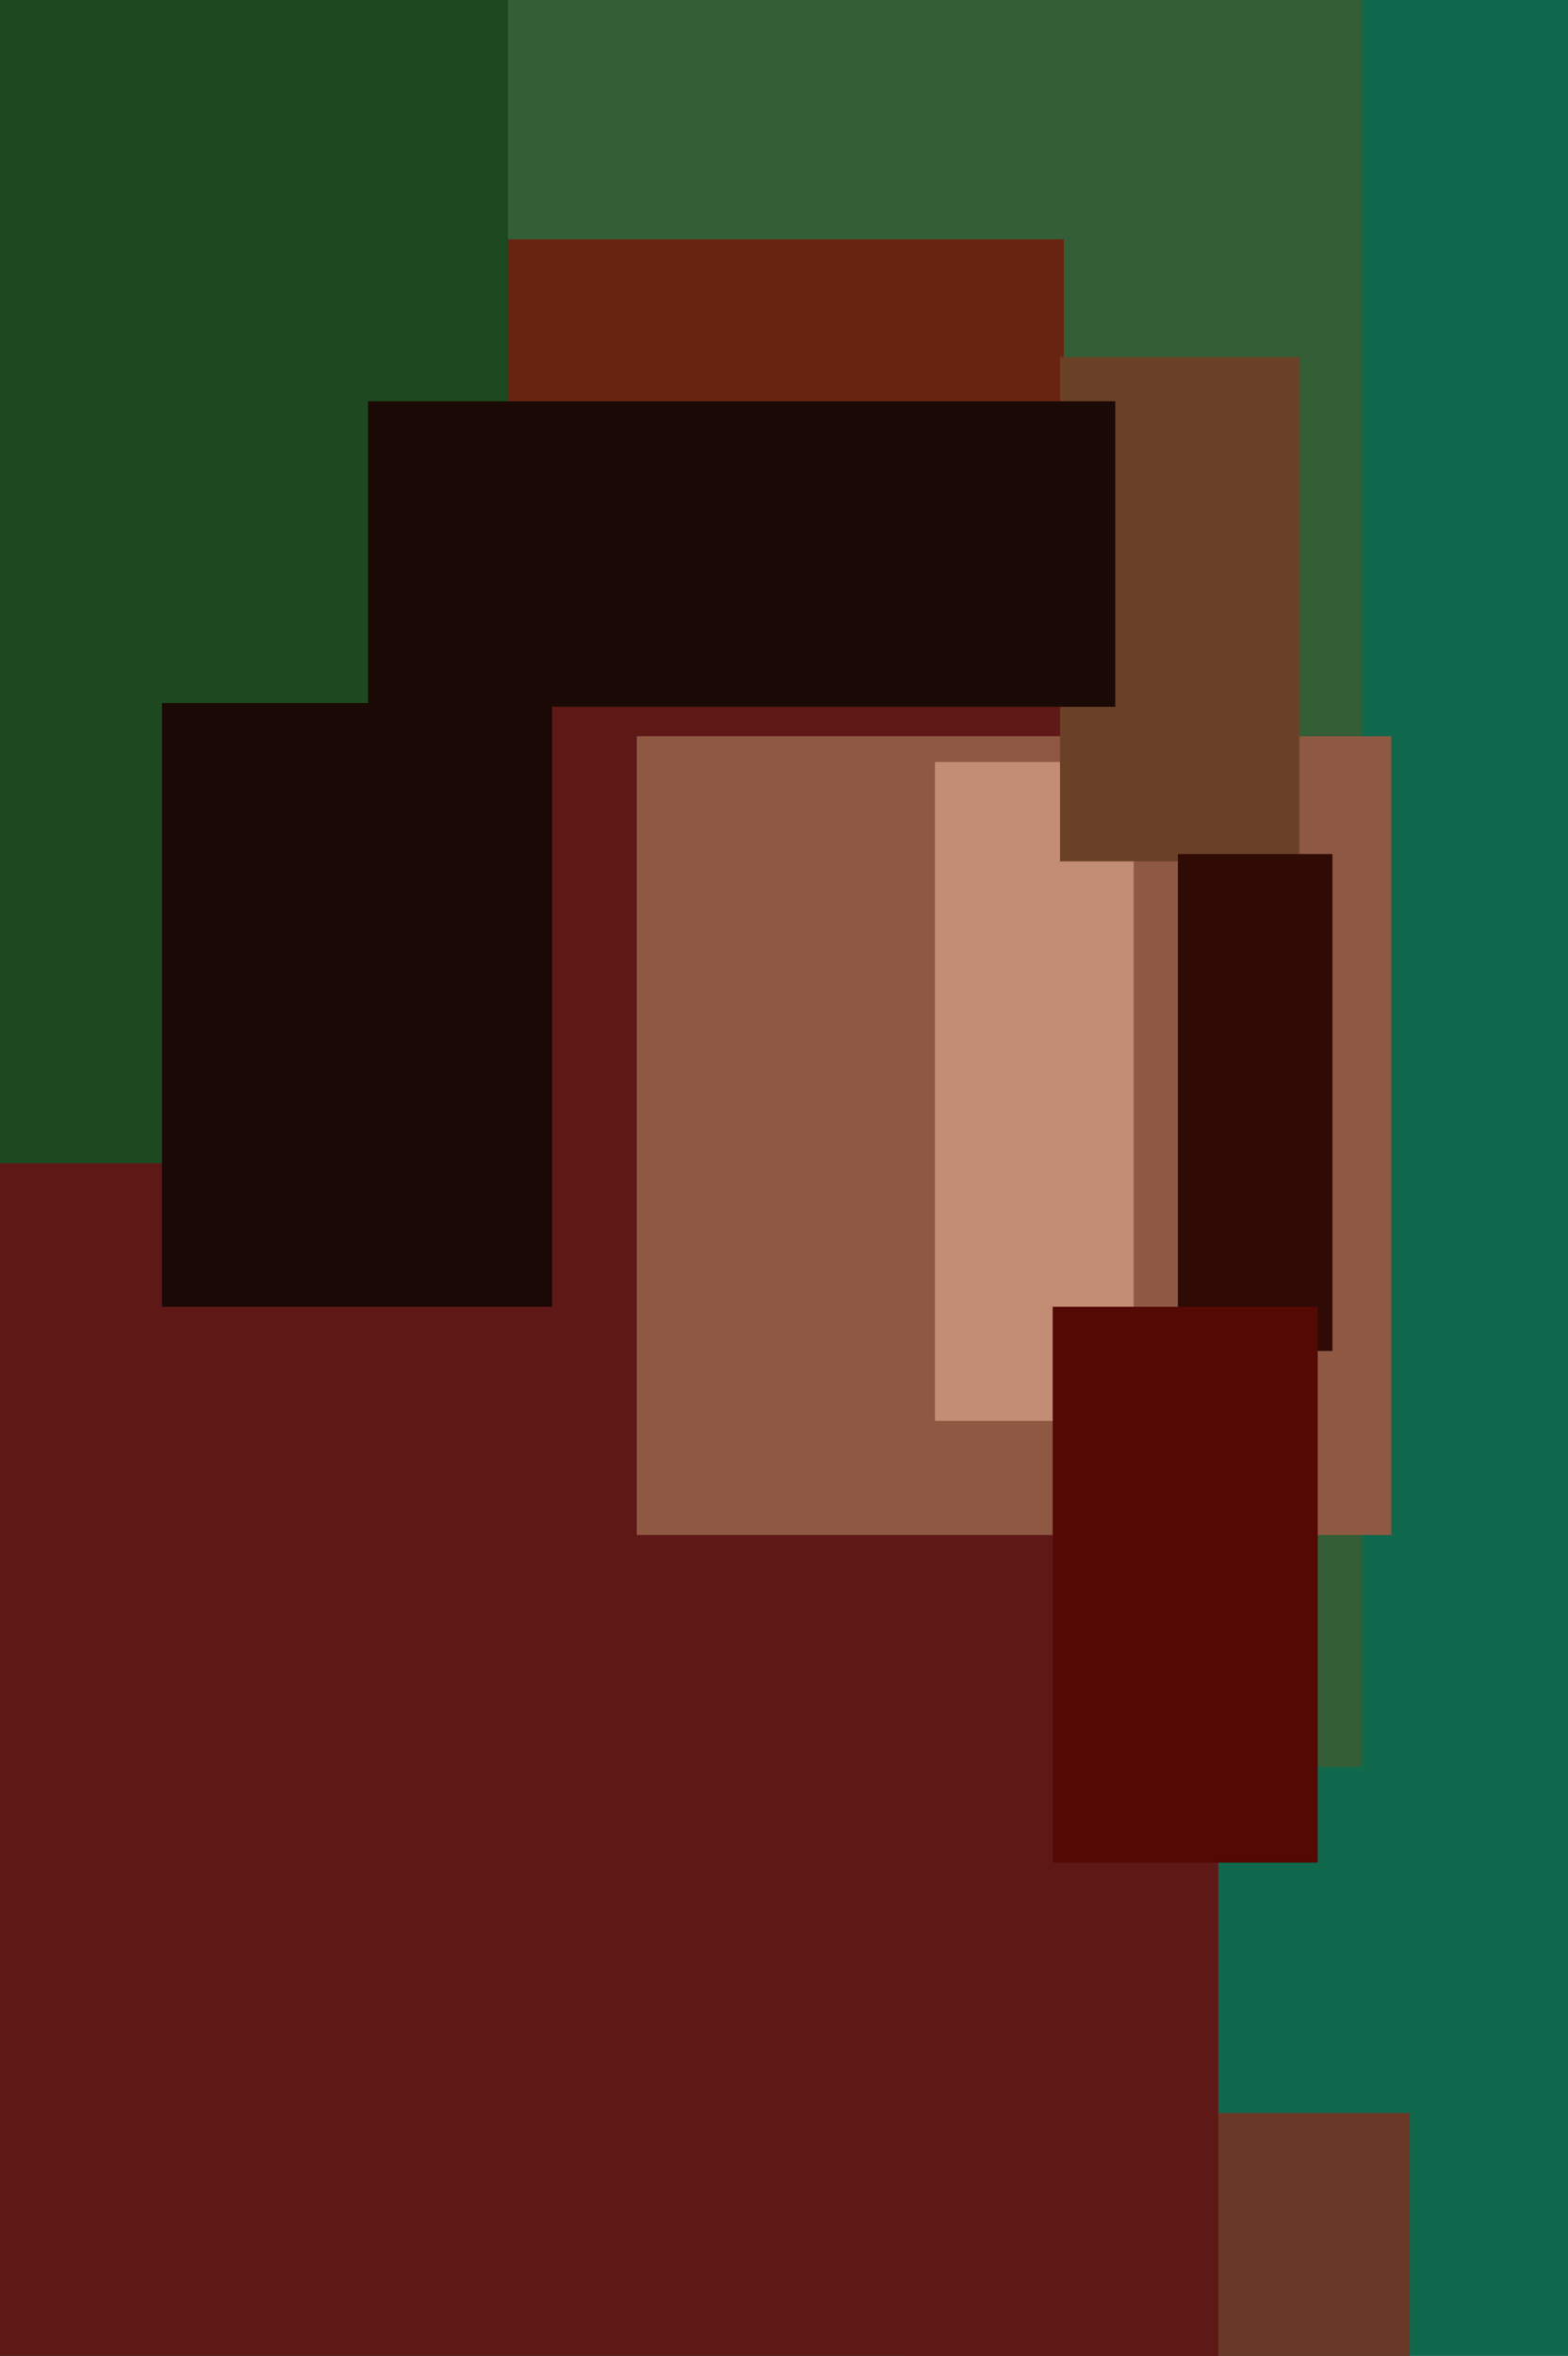
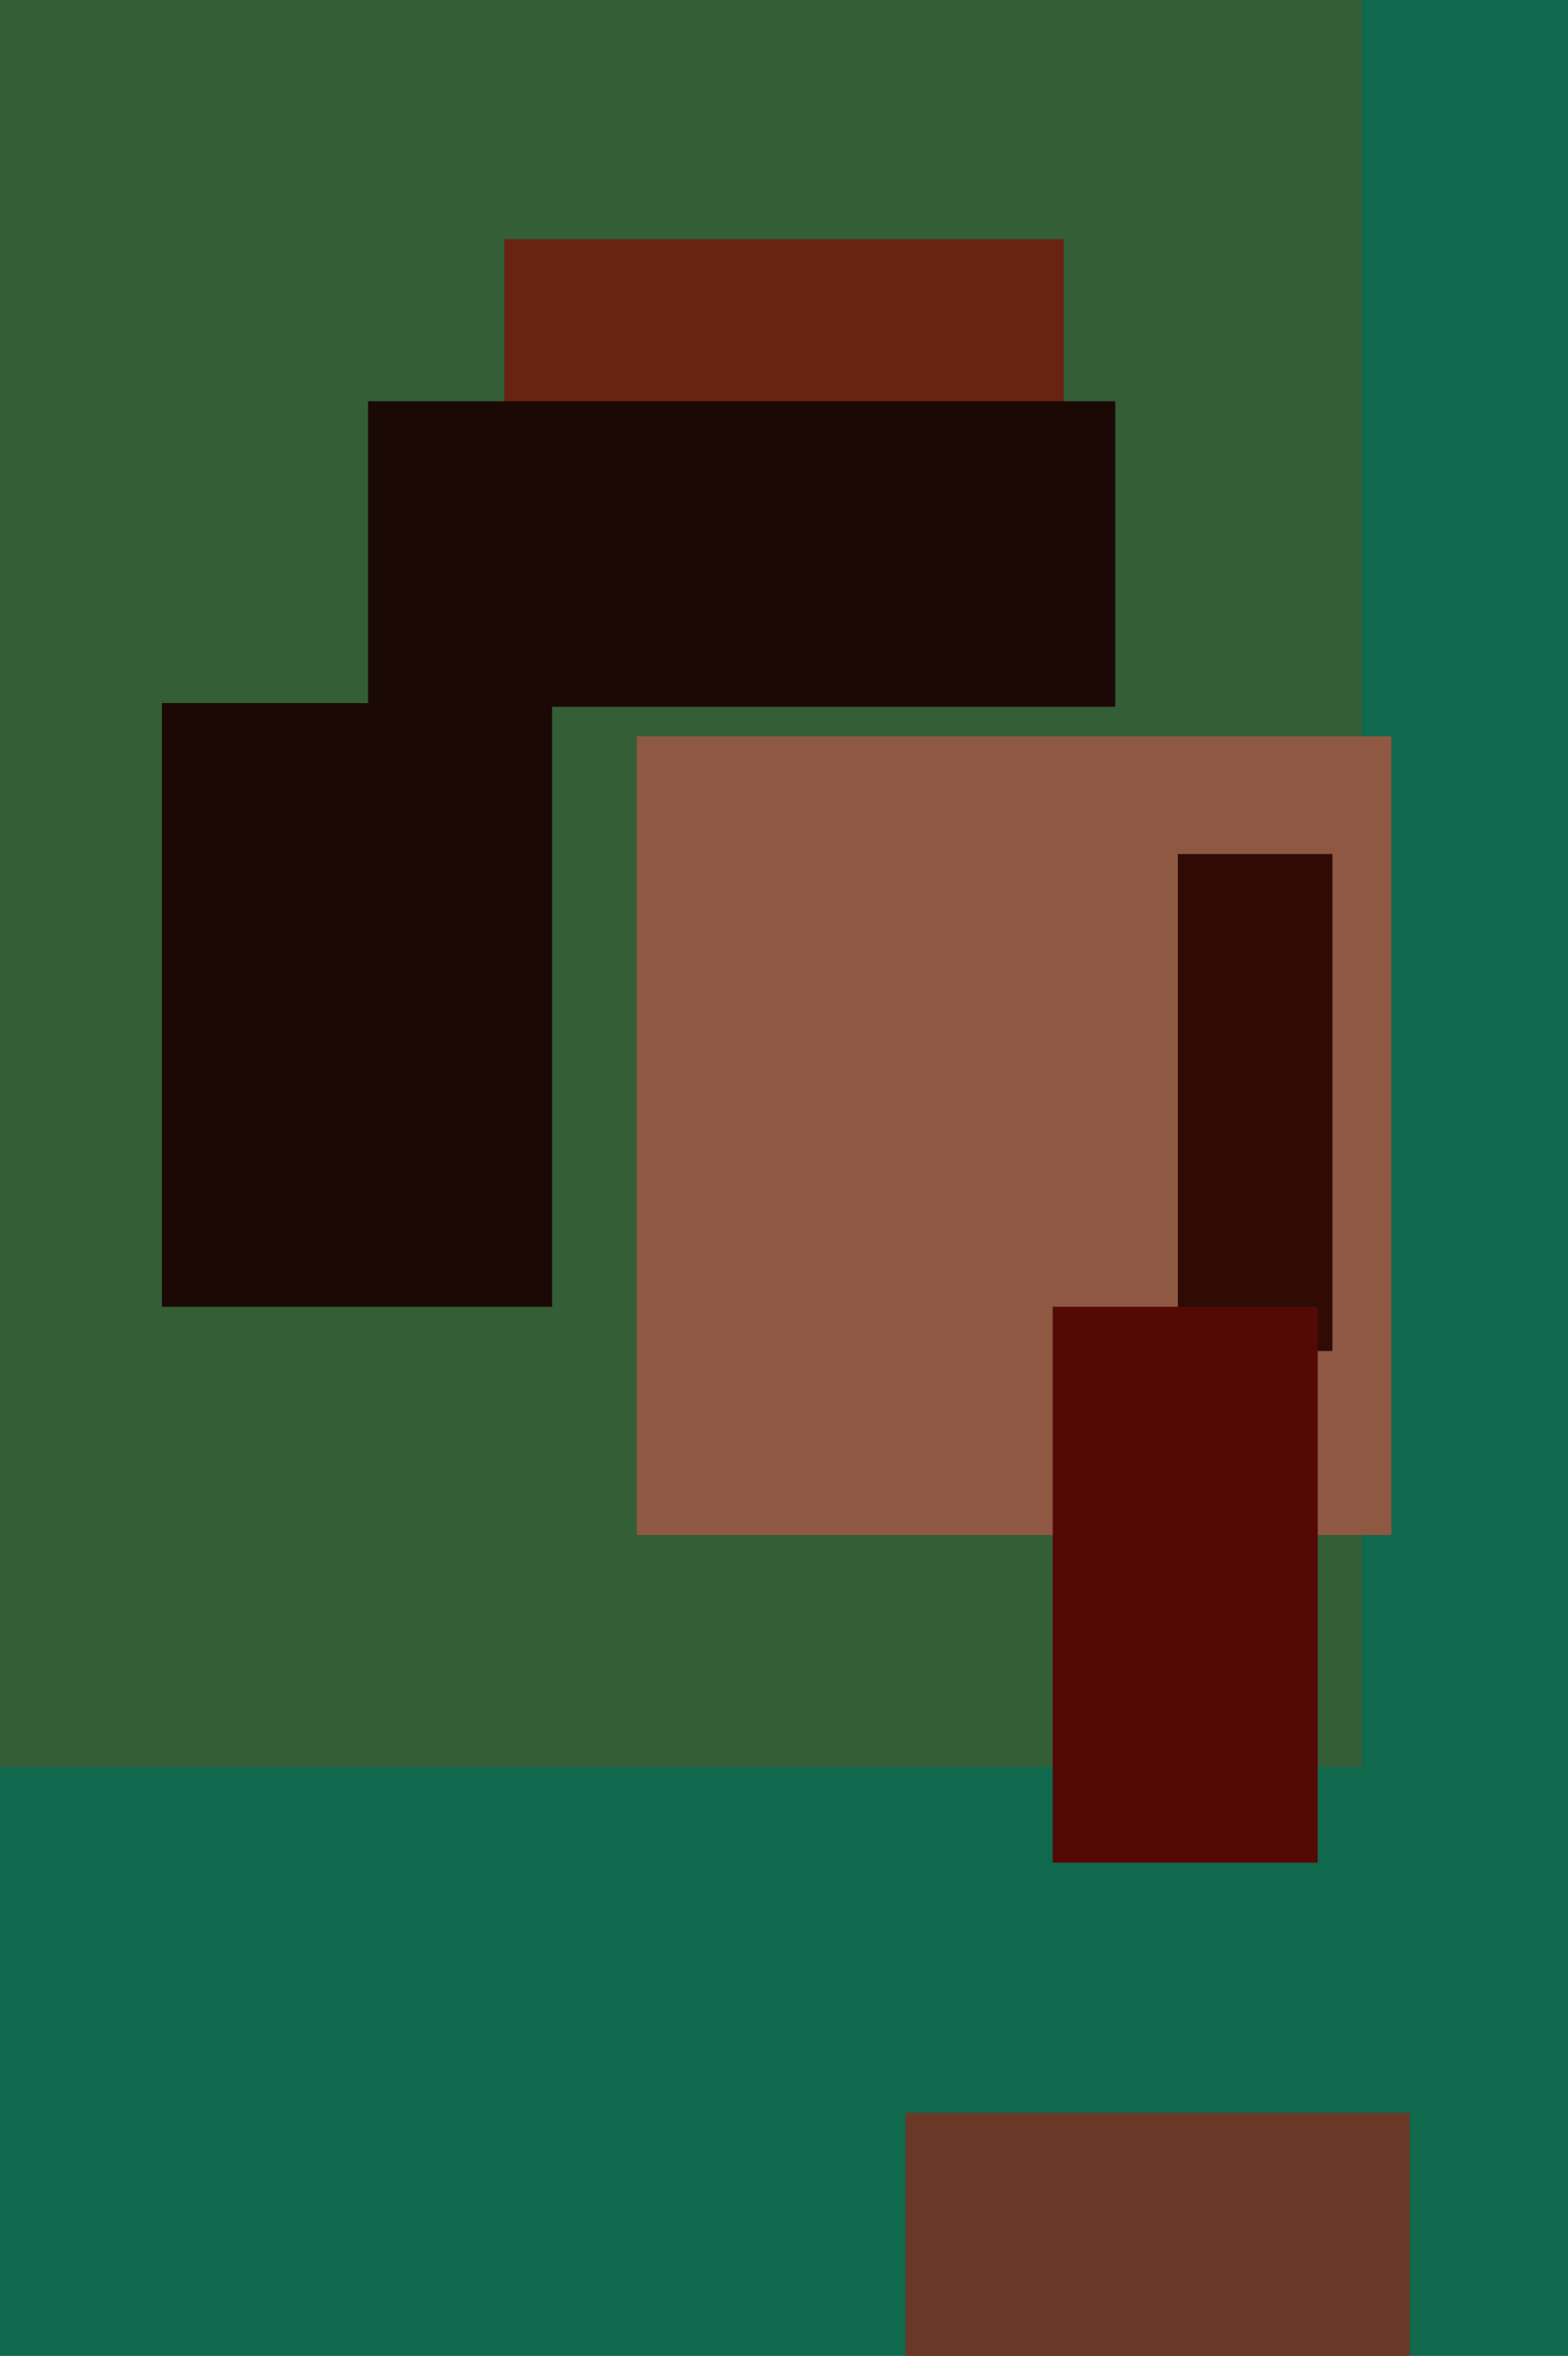
<svg xmlns="http://www.w3.org/2000/svg" width="426px" height="640px">
  <rect width="426" height="640" fill="rgb(16,104,77)" />
  <rect x="-266" y="-194" width="636" height="674" fill="rgb(51,94,54)" />
  <rect x="246" y="574" width="137" height="166" fill="rgb(106,56,39)" />
-   <rect x="-1" y="175" width="332" height="616" fill="rgb(94,24,22)" />
  <rect x="173" y="200" width="205" height="217" fill="rgb(142,88,66)" />
  <rect x="137" y="65" width="152" height="125" fill="rgb(104,36,16)" />
-   <rect x="254" y="207" width="54" height="179" fill="rgb(194,141,116)" />
-   <rect x="288" y="97" width="65" height="137" fill="rgb(106,65,39)" />
  <rect x="320" y="232" width="42" height="135" fill="rgb(48,11,6)" />
  <rect x="286" y="355" width="72" height="151" fill="rgb(84,9,5)" />
-   <rect x="-153" y="-84" width="291" height="400" fill="rgb(30,73,32)" />
  <rect x="100" y="109" width="203" height="83" fill="rgb(27,9,6)" />
  <rect x="44" y="191" width="106" height="164" fill="rgb(27,9,6)" />
</svg>